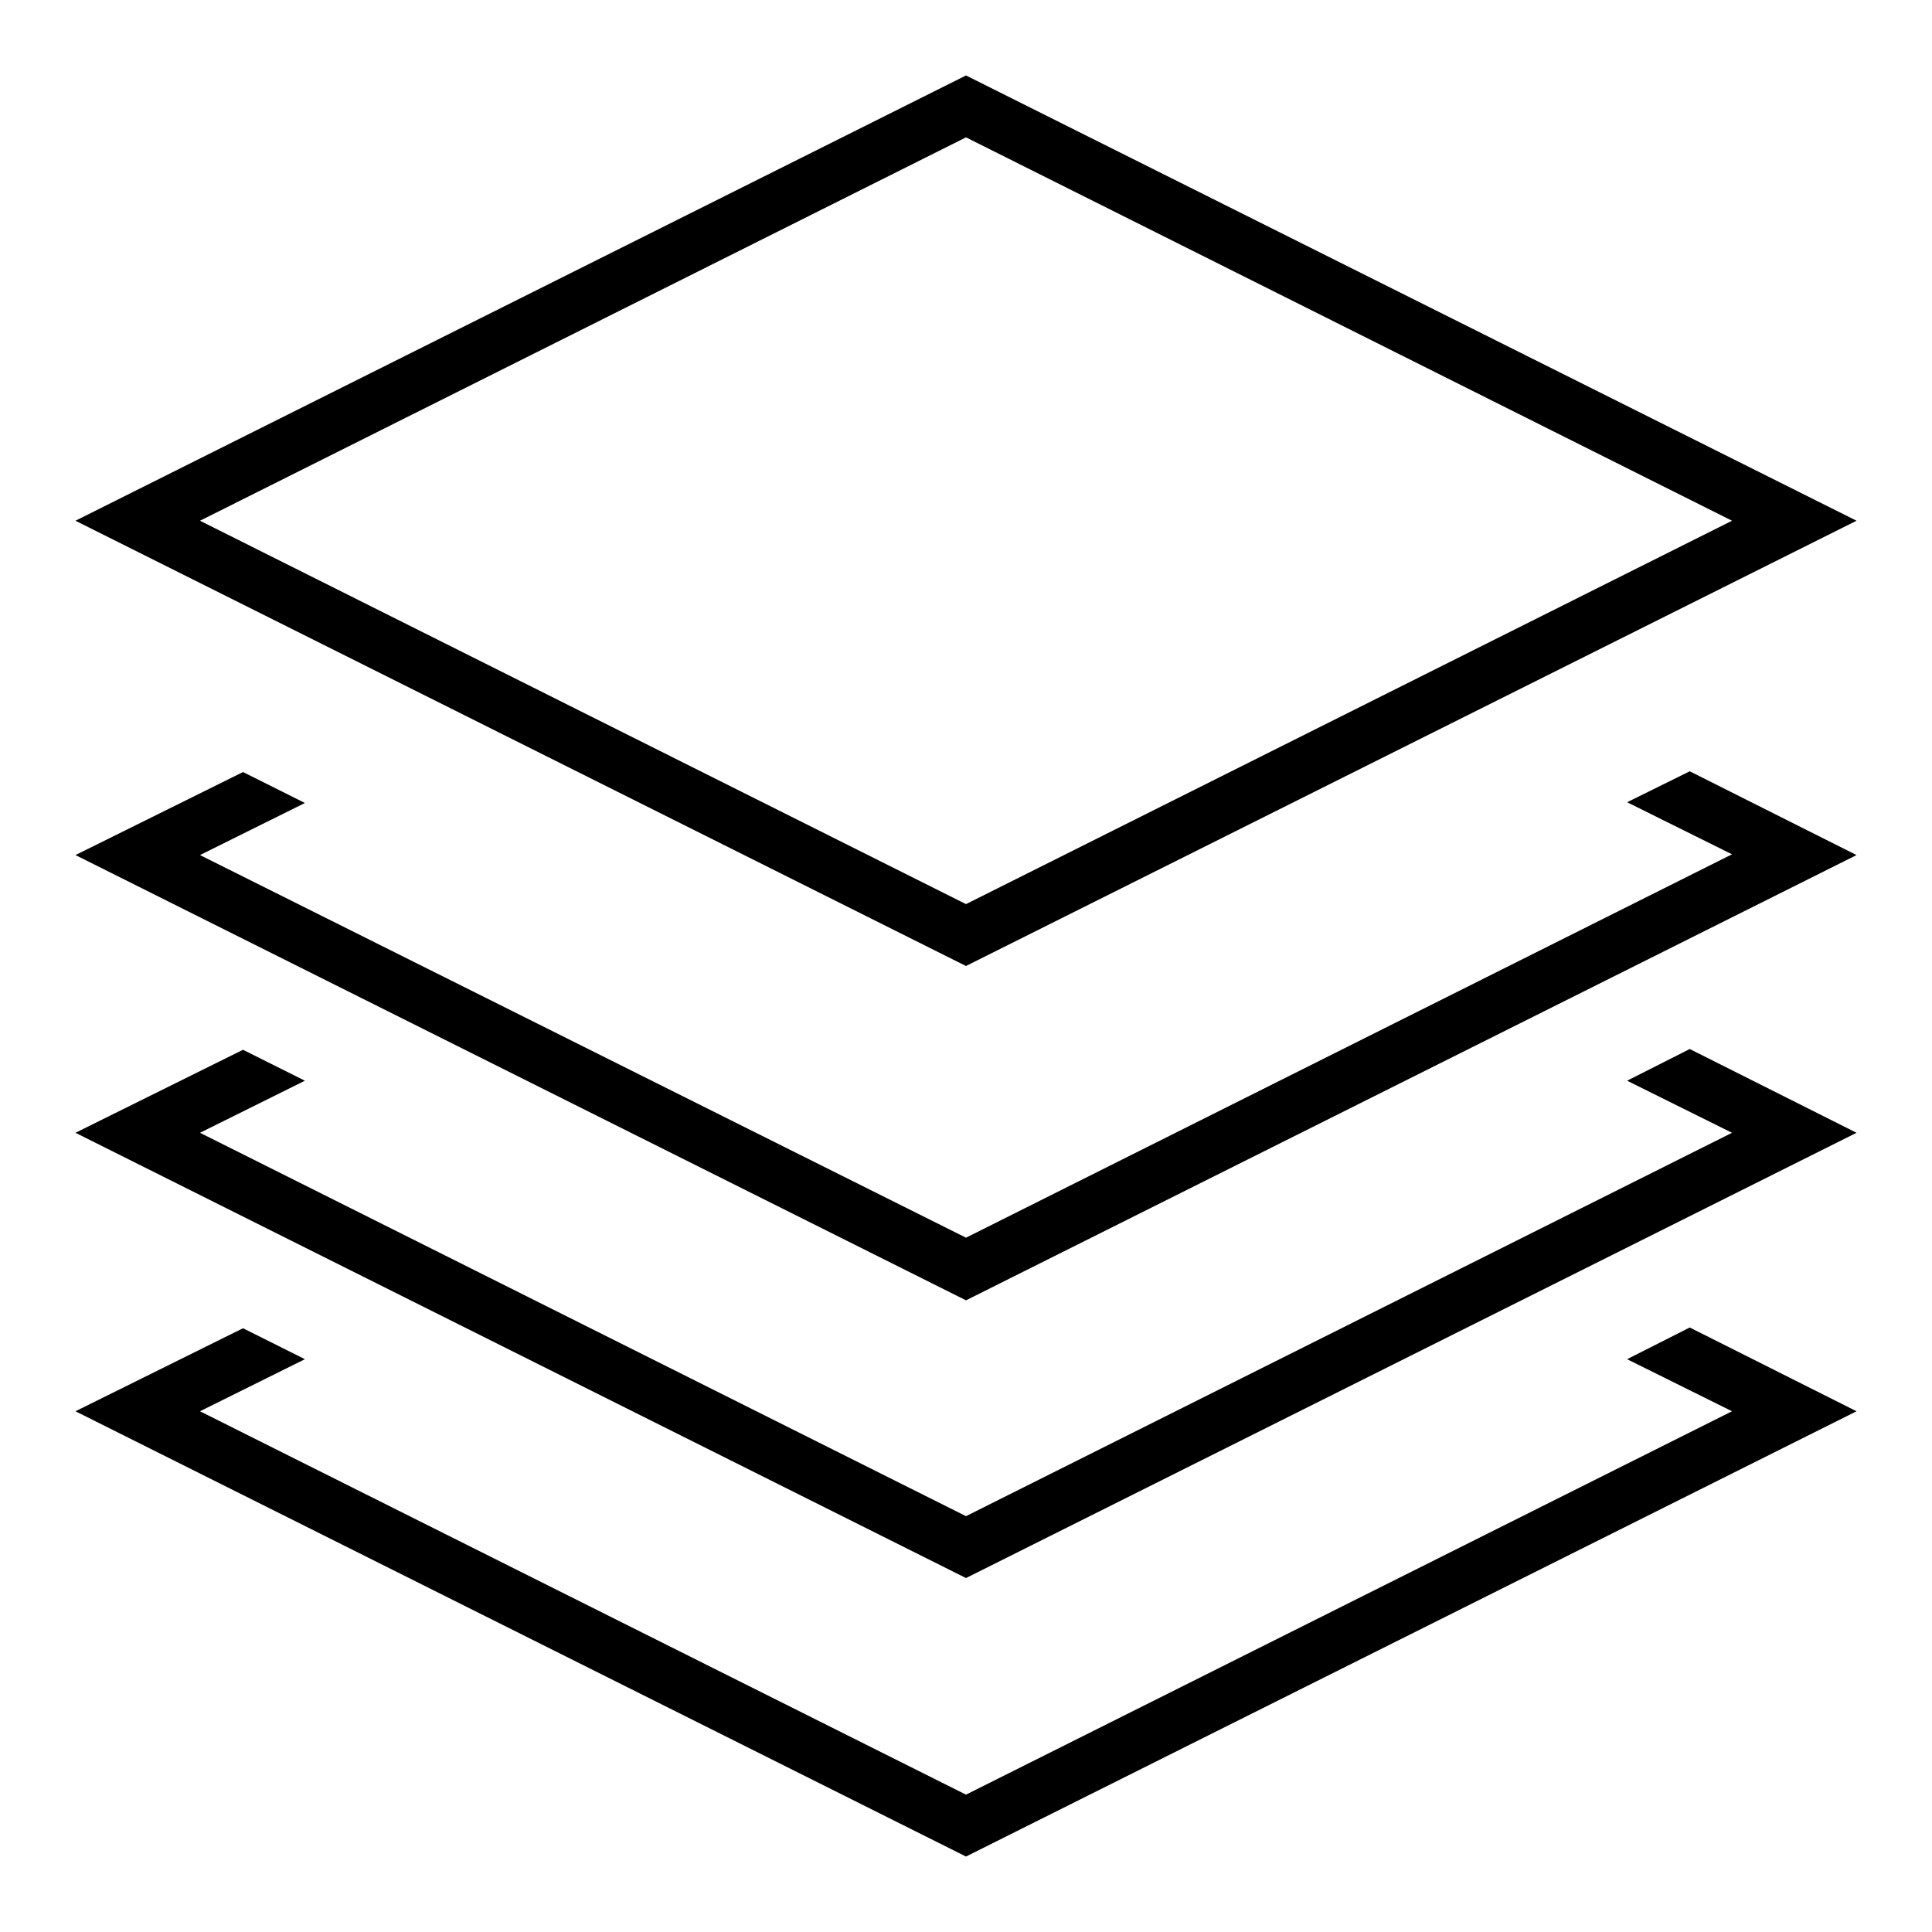
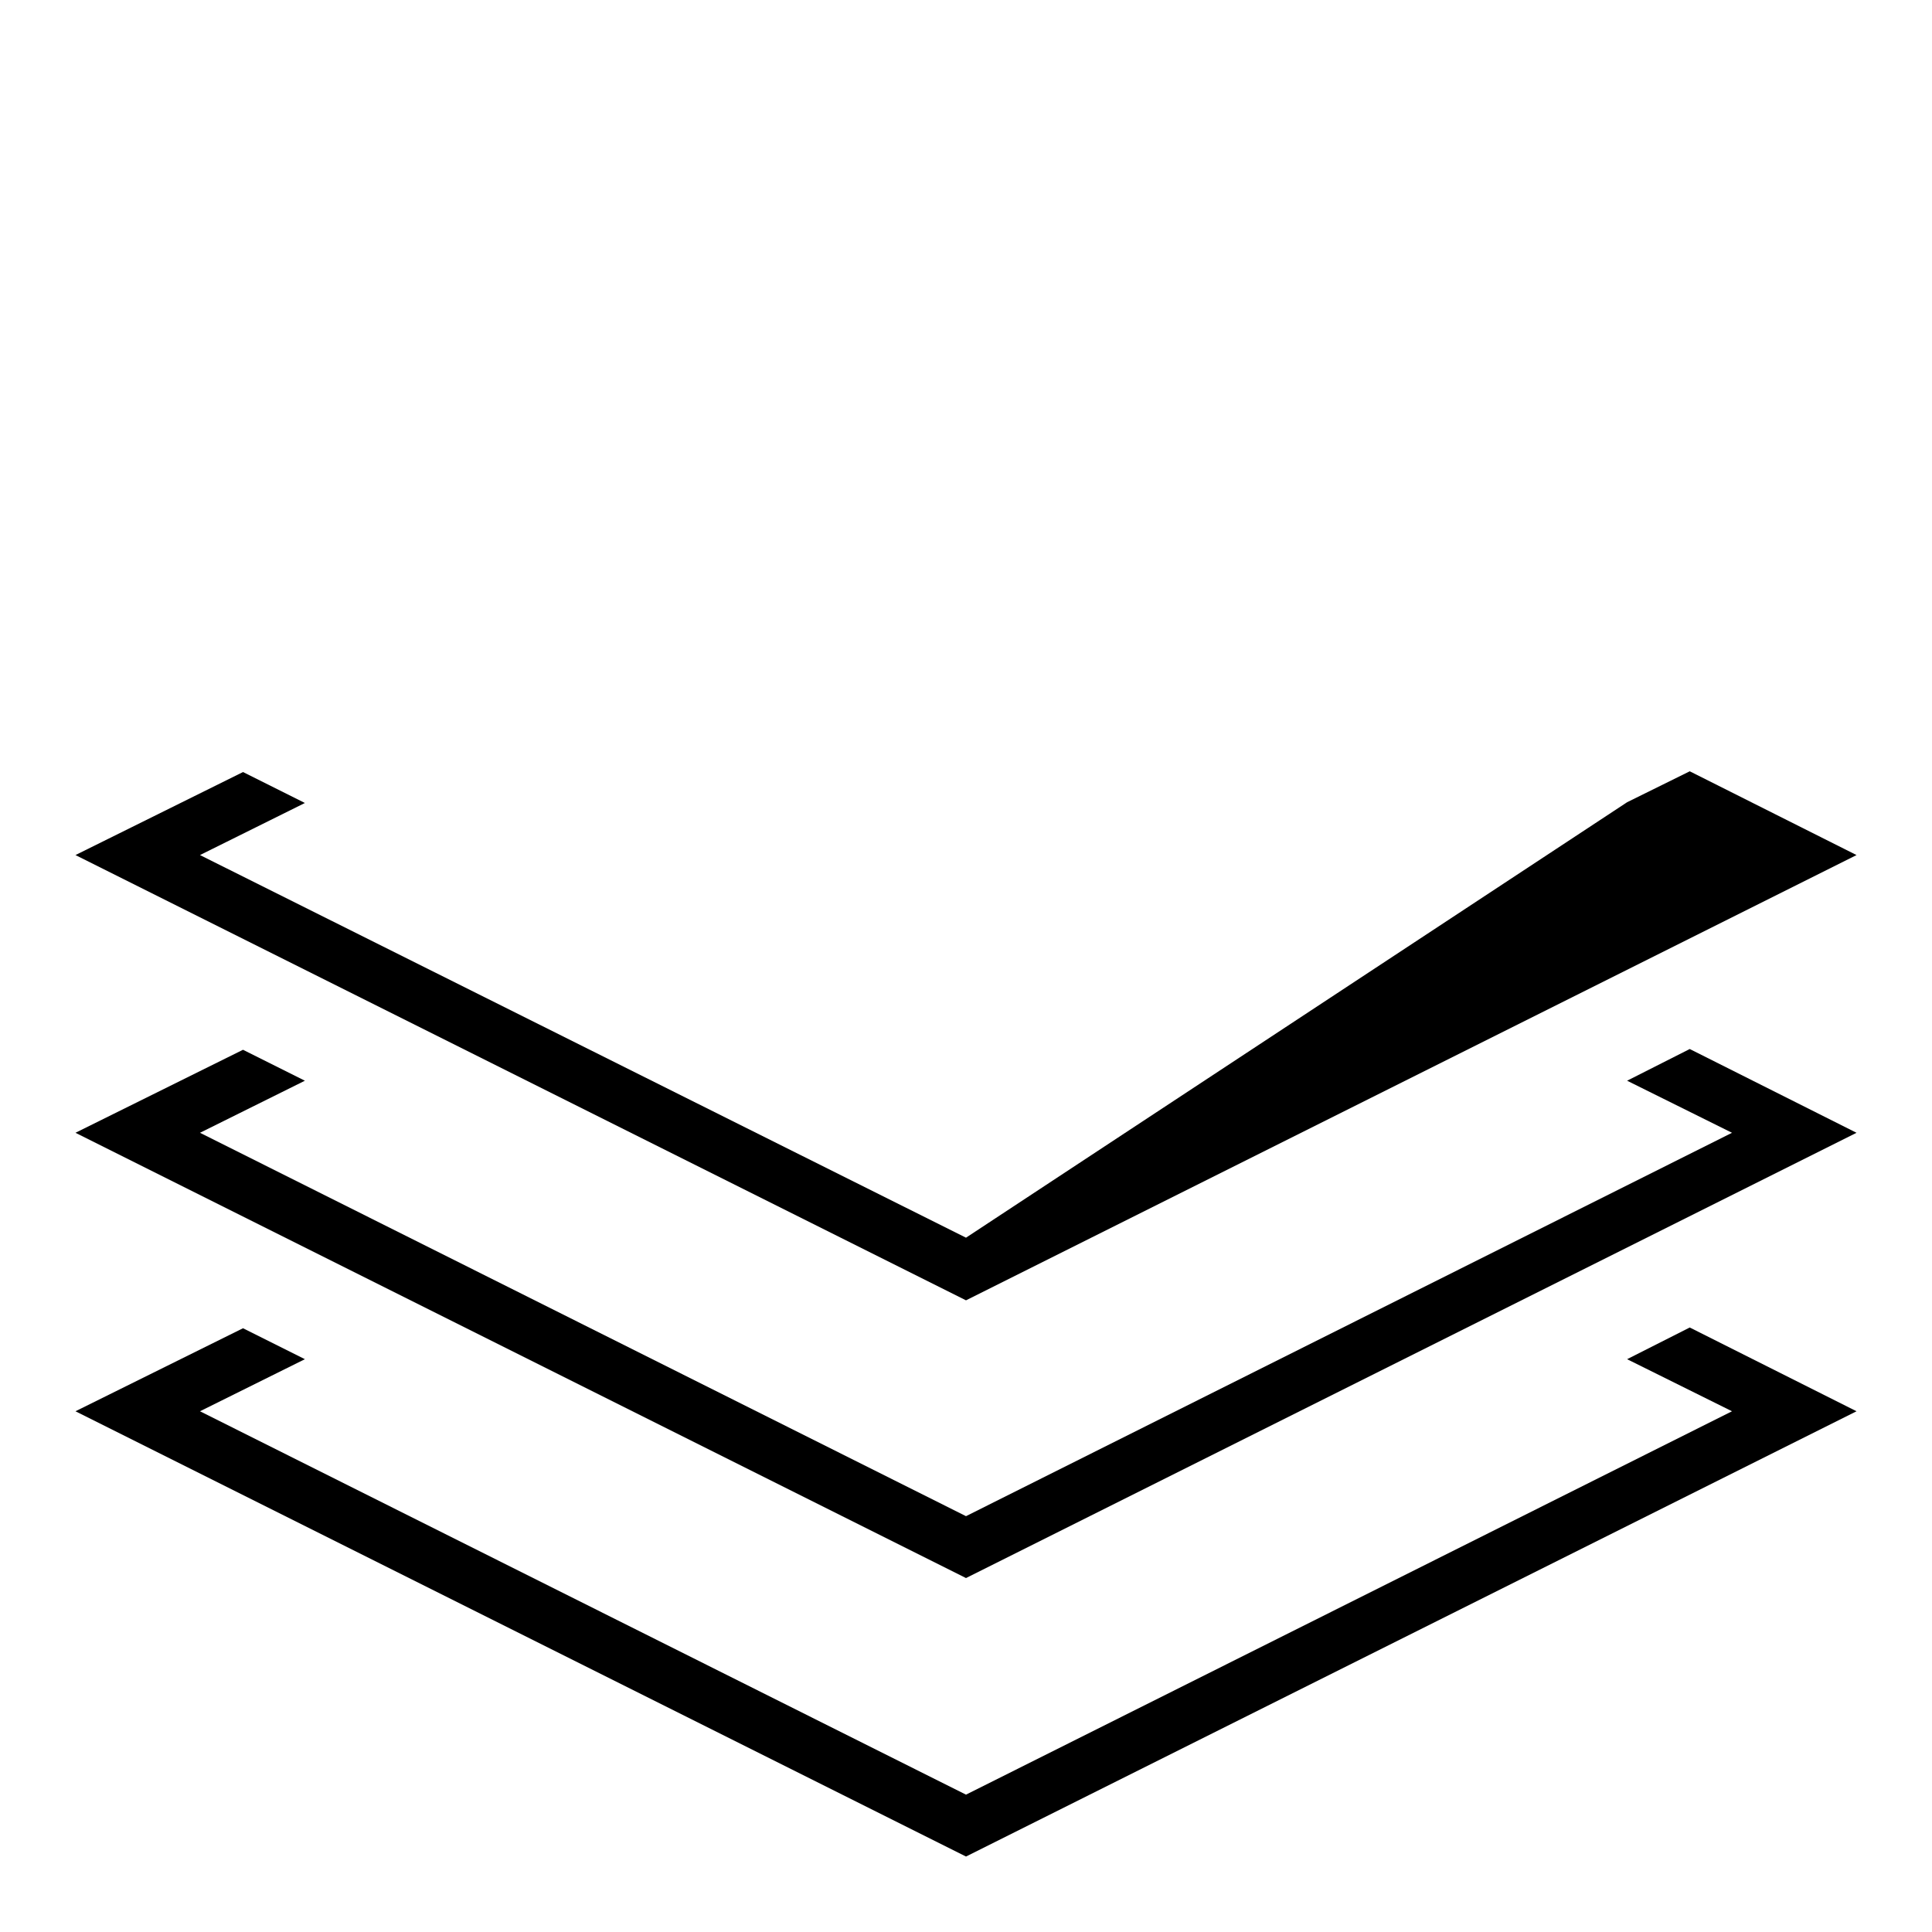
<svg xmlns="http://www.w3.org/2000/svg" version="1.1" x="0px" y="0px" viewBox="0 0 256 256" enable-background="new 0 0 256 256" xml:space="preserve">
  <g>
-     <path fill="#000000" d="M128,18.2L229.5,69L128,119.8L26.5,69L128,18.2 M128,10L10,69l118,59l118-59L128,10z" />
-     <path fill="#000000" d="M215.6,106.3l13.9,6.9L128,164L26.5,113.3l13.9-6.9l-8.2-4.1L10,113.3l118,59l118-59l-22.1-11.1 L215.6,106.3z" />
+     <path fill="#000000" d="M215.6,106.3L128,164L26.5,113.3l13.9-6.9l-8.2-4.1L10,113.3l118,59l118-59l-22.1-11.1 L215.6,106.3z" />
    <path fill="#000000" d="M215.6,143.2l13.9,6.9L128,200.9L26.5,150.1l13.9-6.9l-8.2-4.1L10,150.1l118,59l118-59l-22.1-11.1 L215.6,143.2z" />
    <path fill="#000000" d="M215.6,180.1l13.9,6.9L128,237.8L26.5,187l13.9-6.9l-8.2-4.1L10,187l118,59l118-59l-22.1-11.1L215.6,180.1z " />
  </g>
</svg>